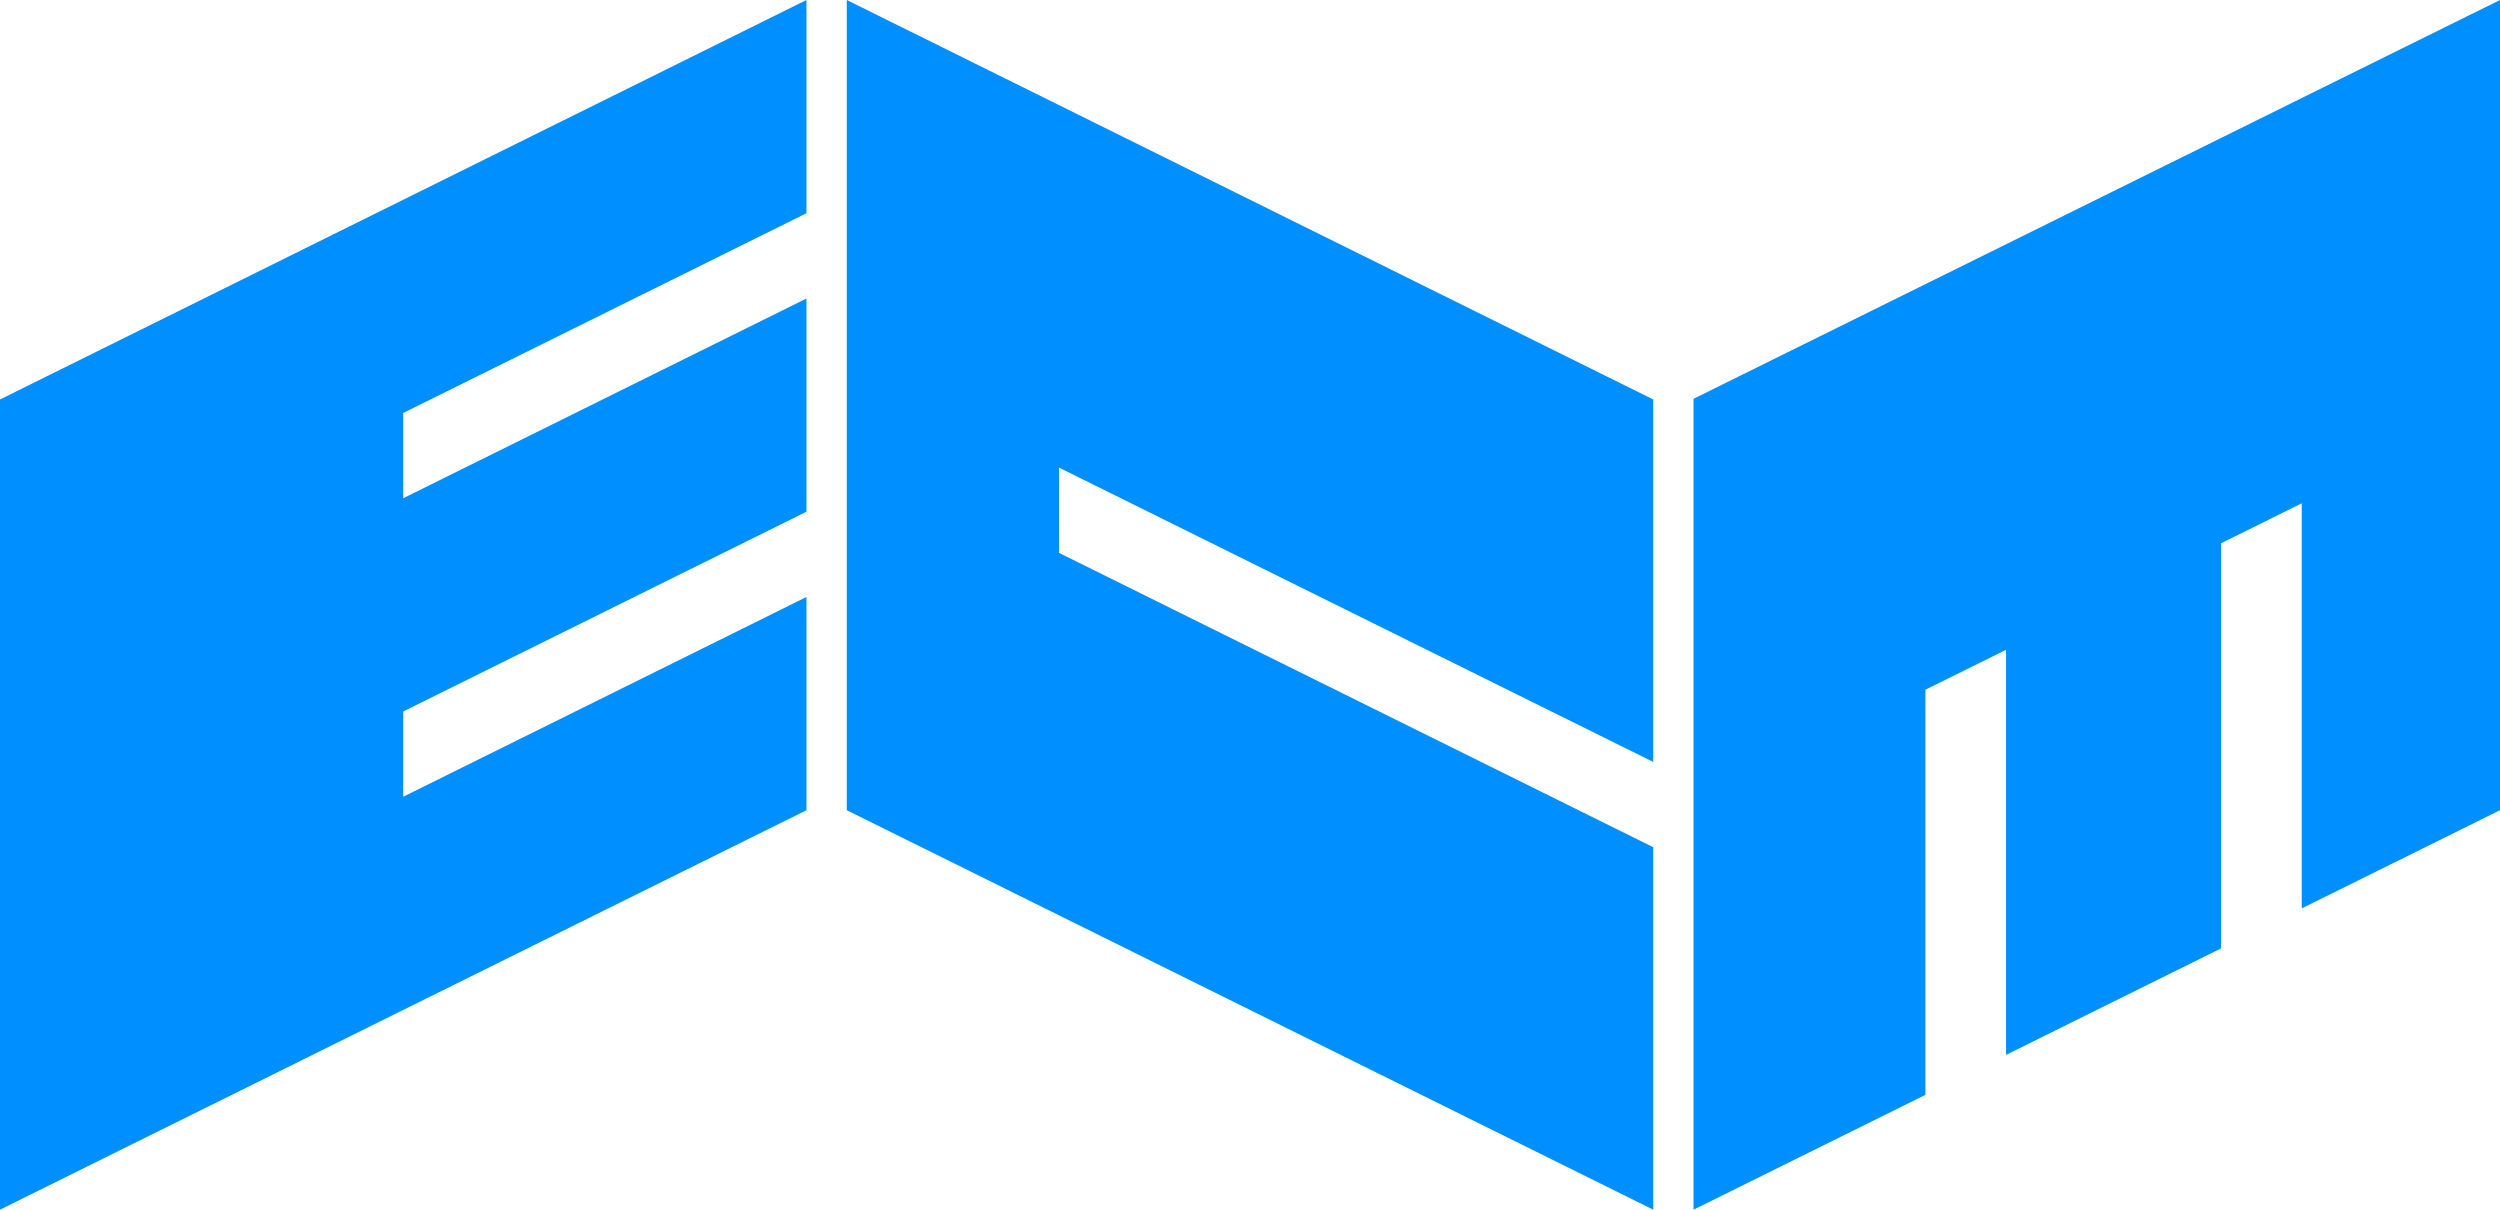
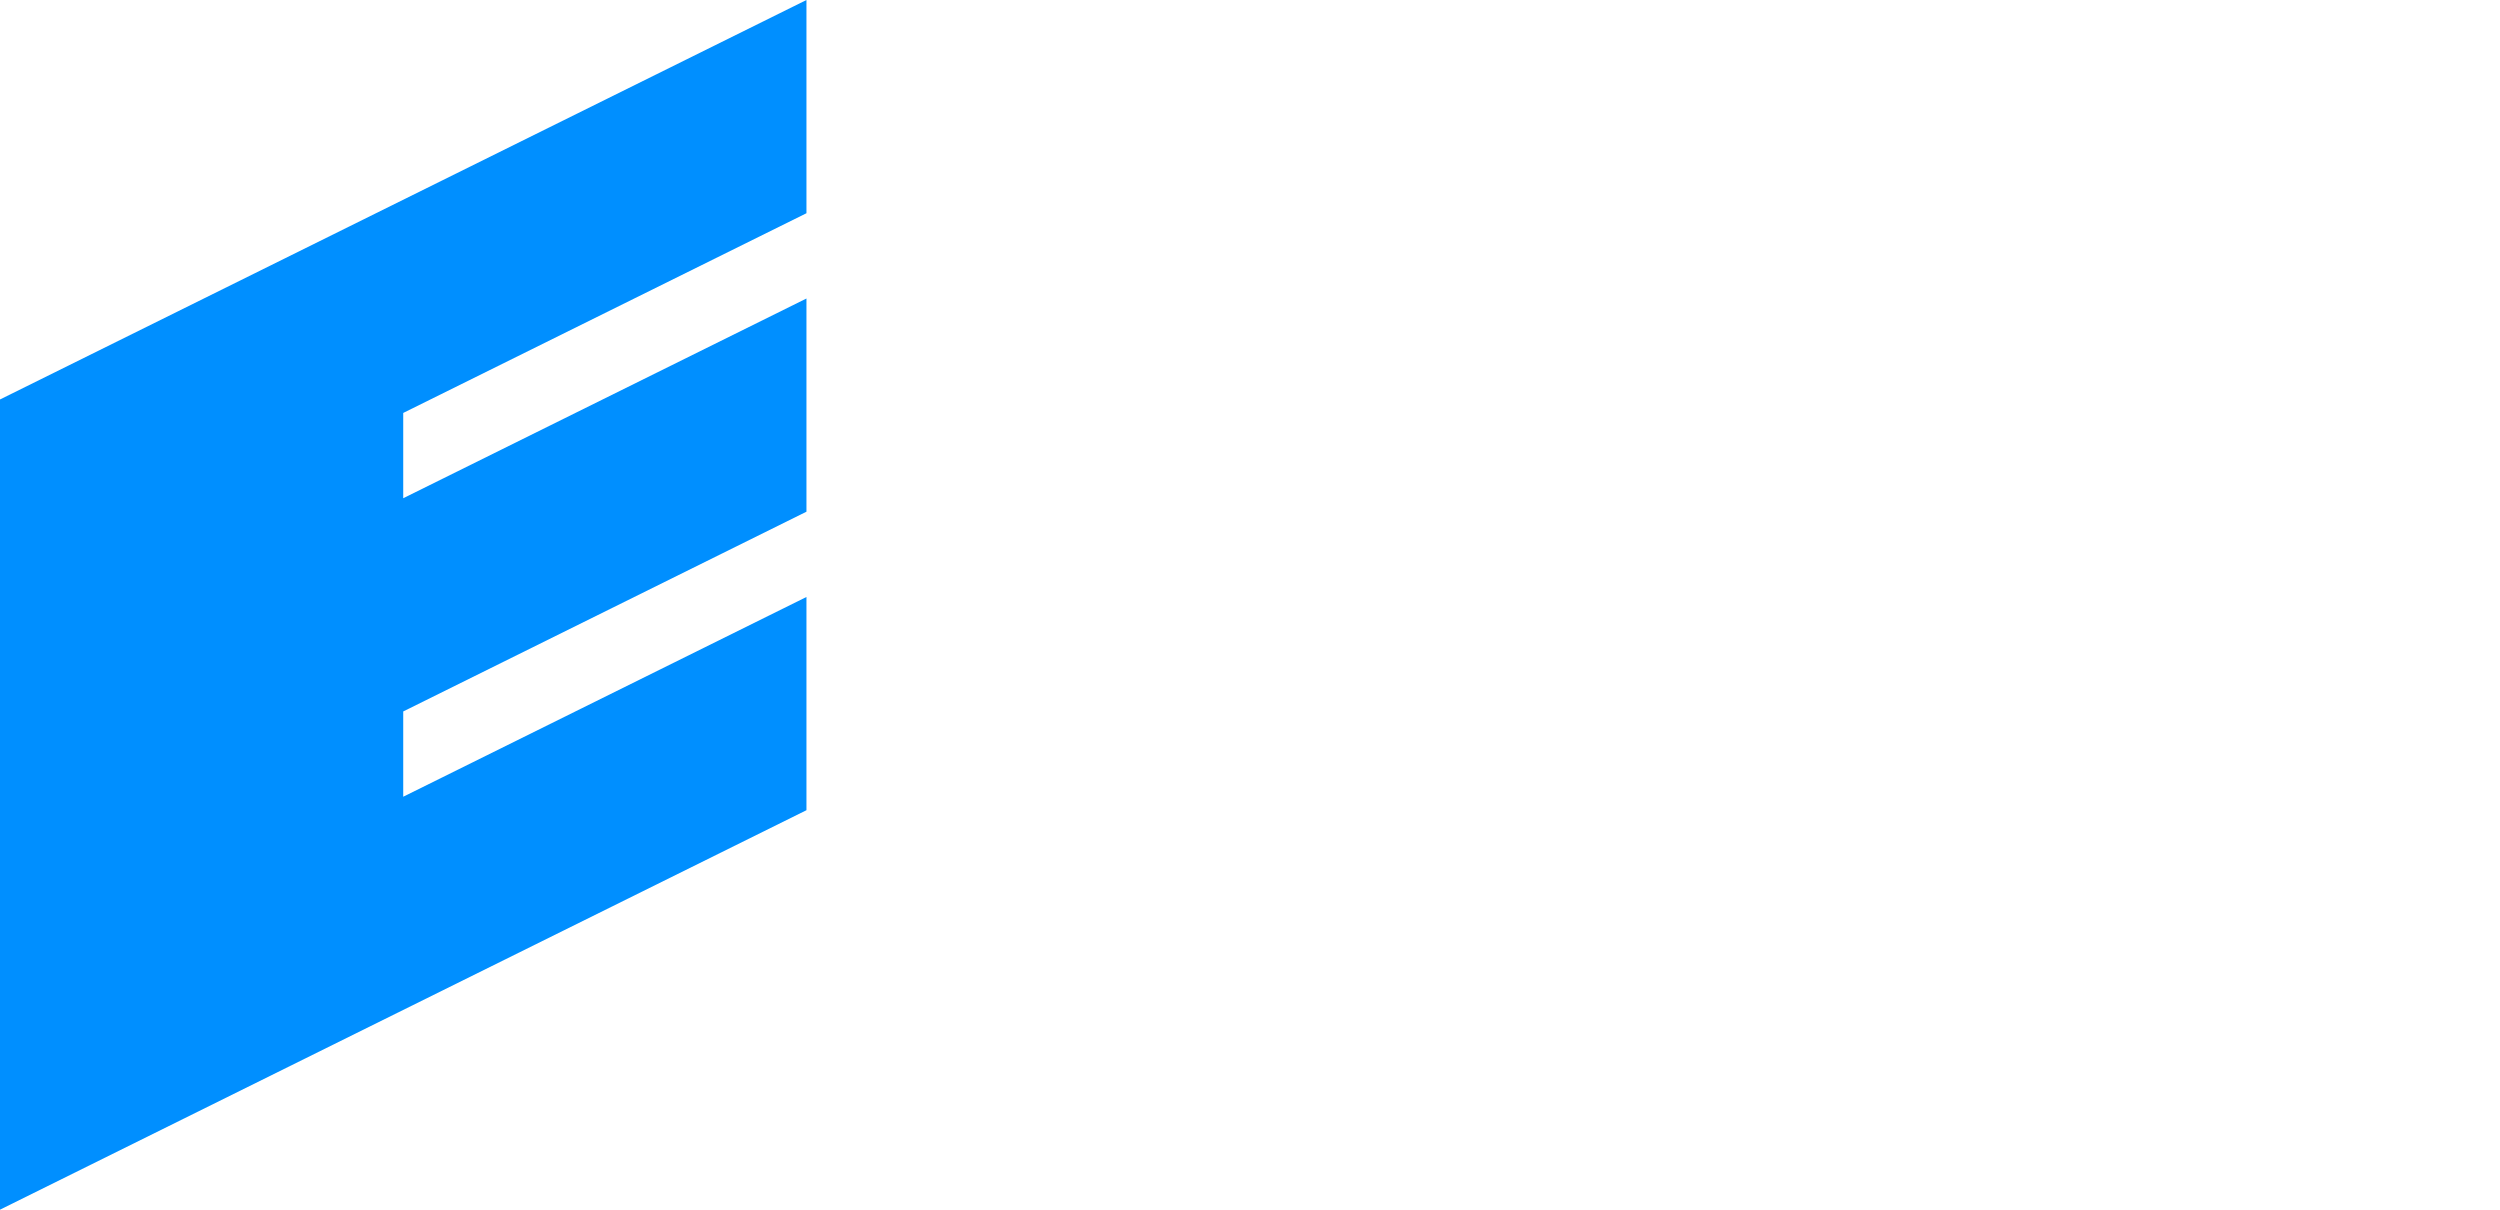
<svg xmlns="http://www.w3.org/2000/svg" width="62px" height="30px" viewBox="0 0 62 30" version="1.1">
  <title>ECM-Blauw</title>
  <g id="ECM-Blauw" stroke="none" stroke-width="1" fill="none" fill-rule="evenodd">
    <g id="ecm-" fill="#008FFF" fill-rule="nonzero">
      <polygon id="Path" points="0 9.907 20 0 20 5.288 10 10.241 10 12.356 20 7.403 20 12.69 10 17.644 10 19.759 20 14.805 20 20.093 0 30" />
-       <polygon id="Path" points="21 0 41 9.907 41 18.896 26.263 11.596 26.263 13.711 41 21.011 41 30 21 20.093" />
-       <polygon id="Path" points="42 9.89 62 0 62 20.093 57.083 22.528 57.083 12.482 55.083 13.472 55.083 23.519 49.75 26.161 49.75 16.115 47.75 17.105 47.75 27.152 42 30" />
    </g>
  </g>
</svg>